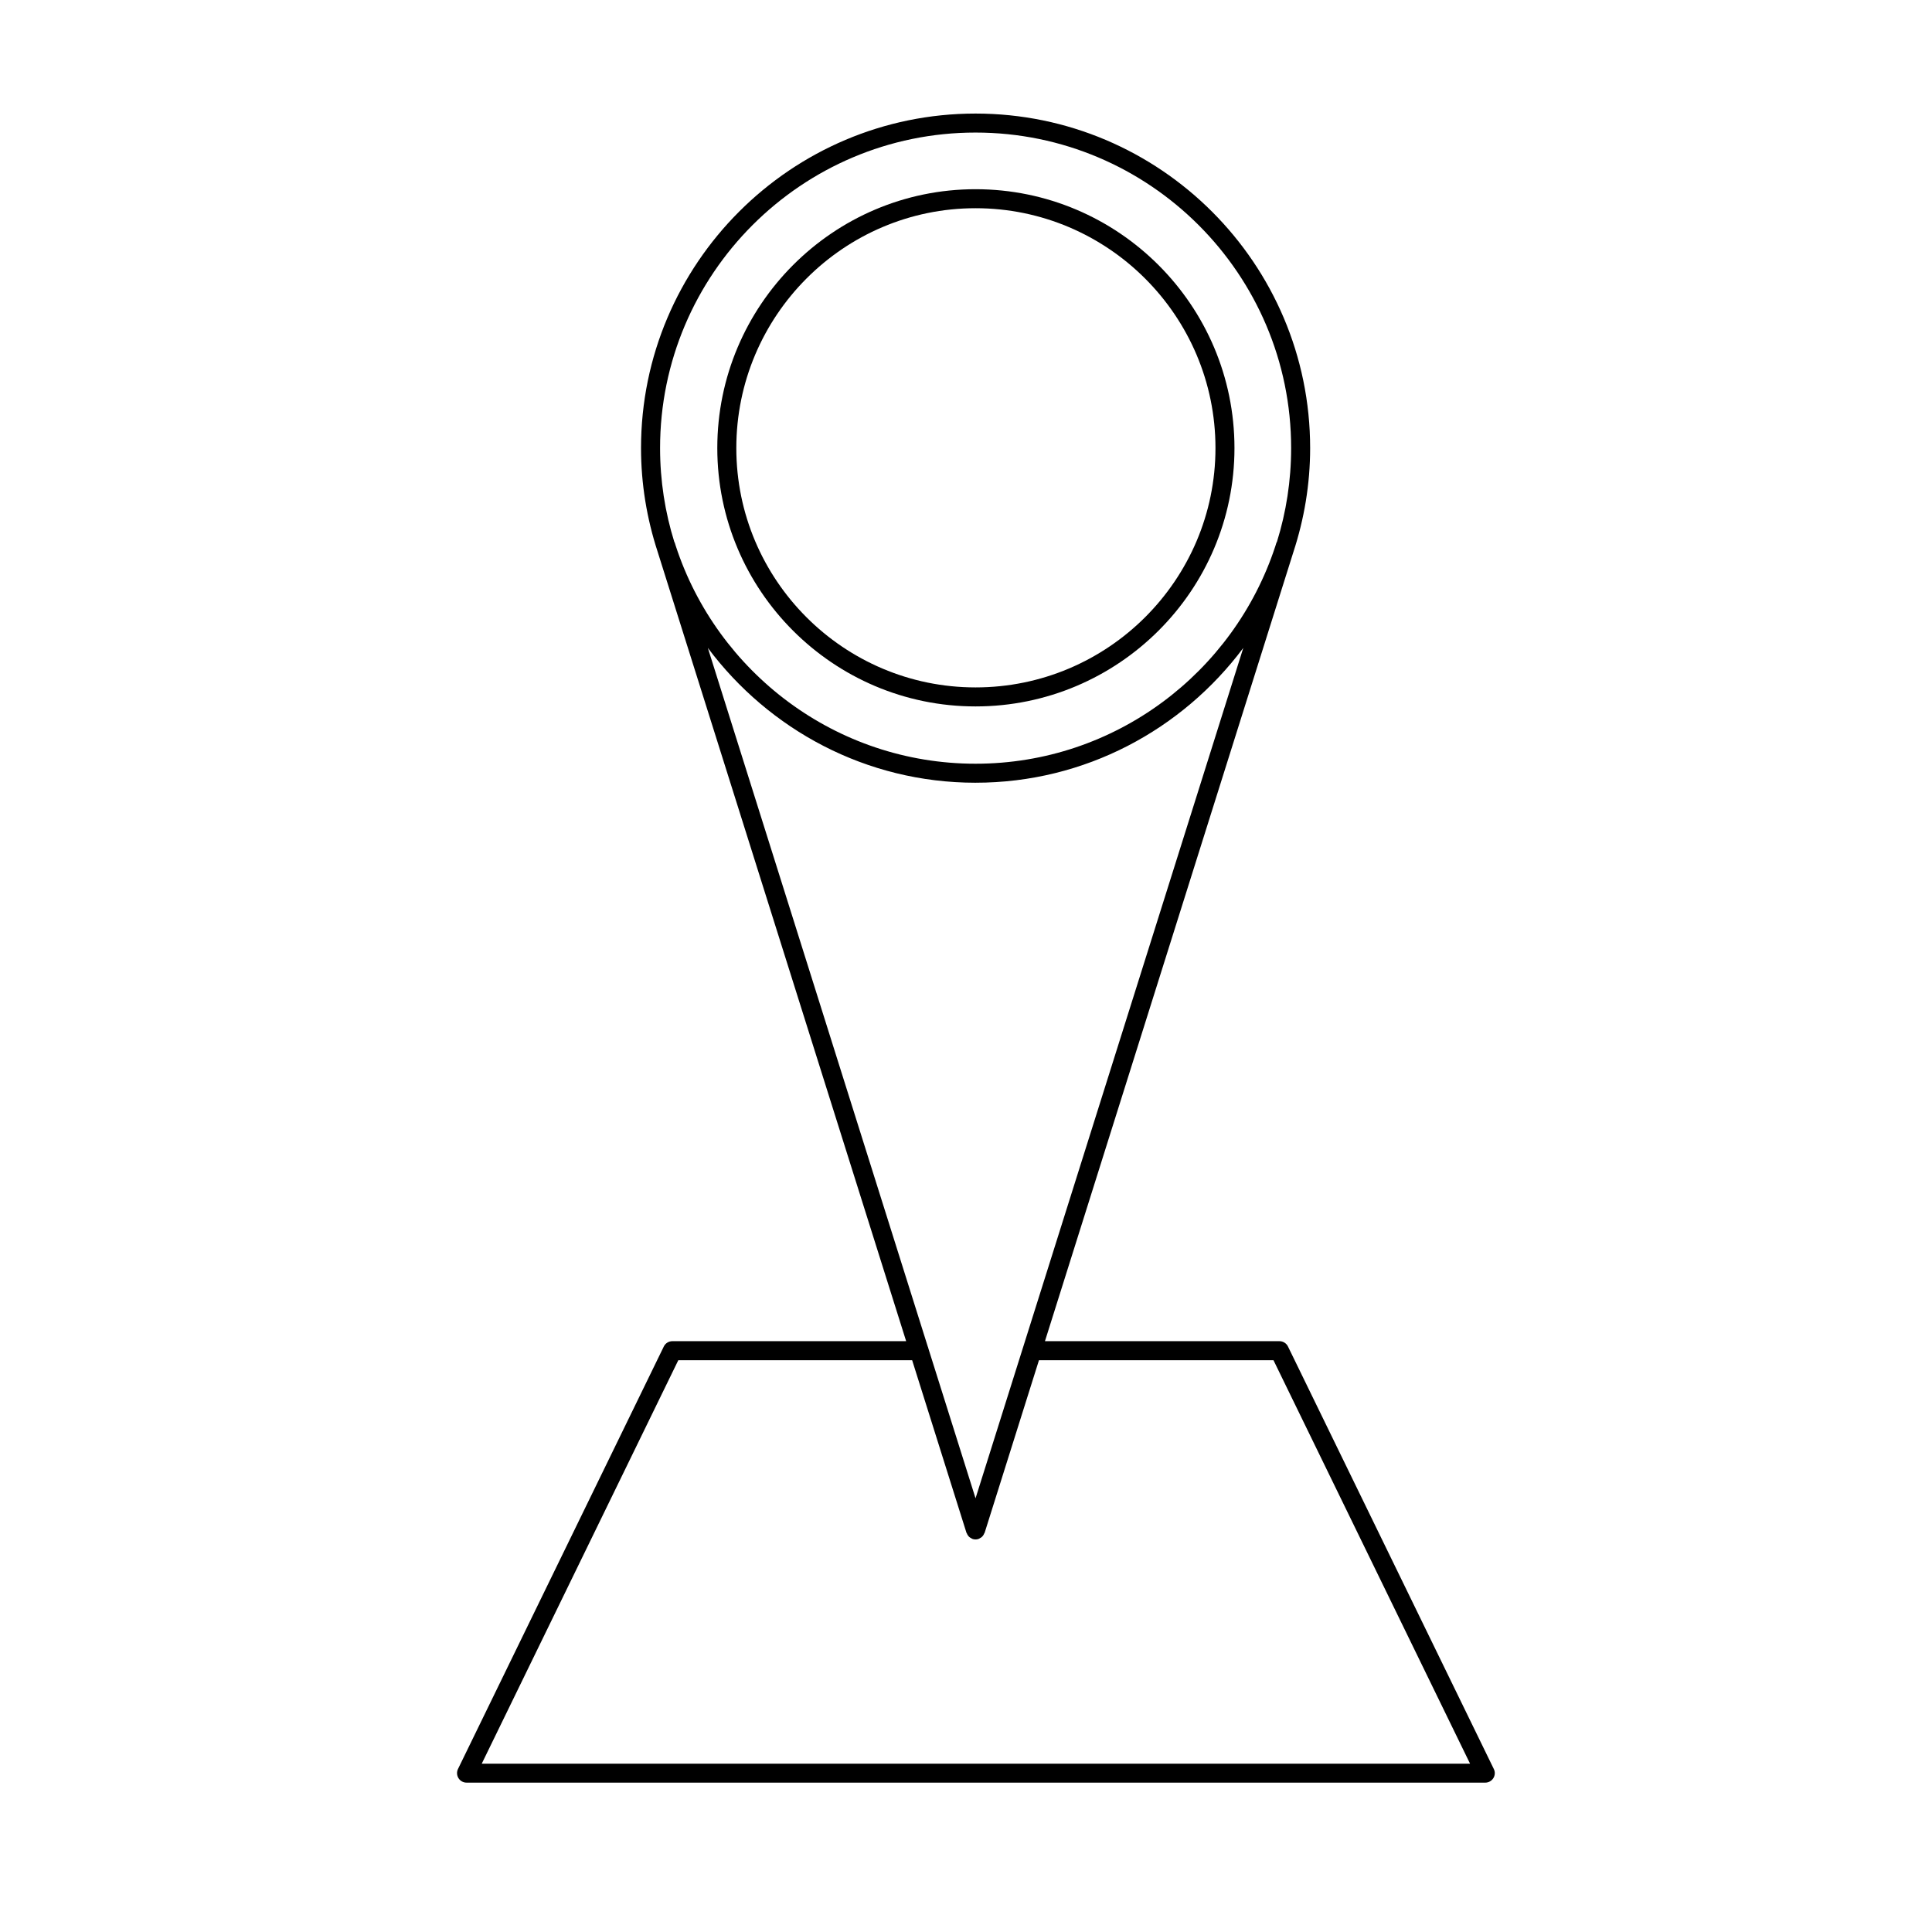
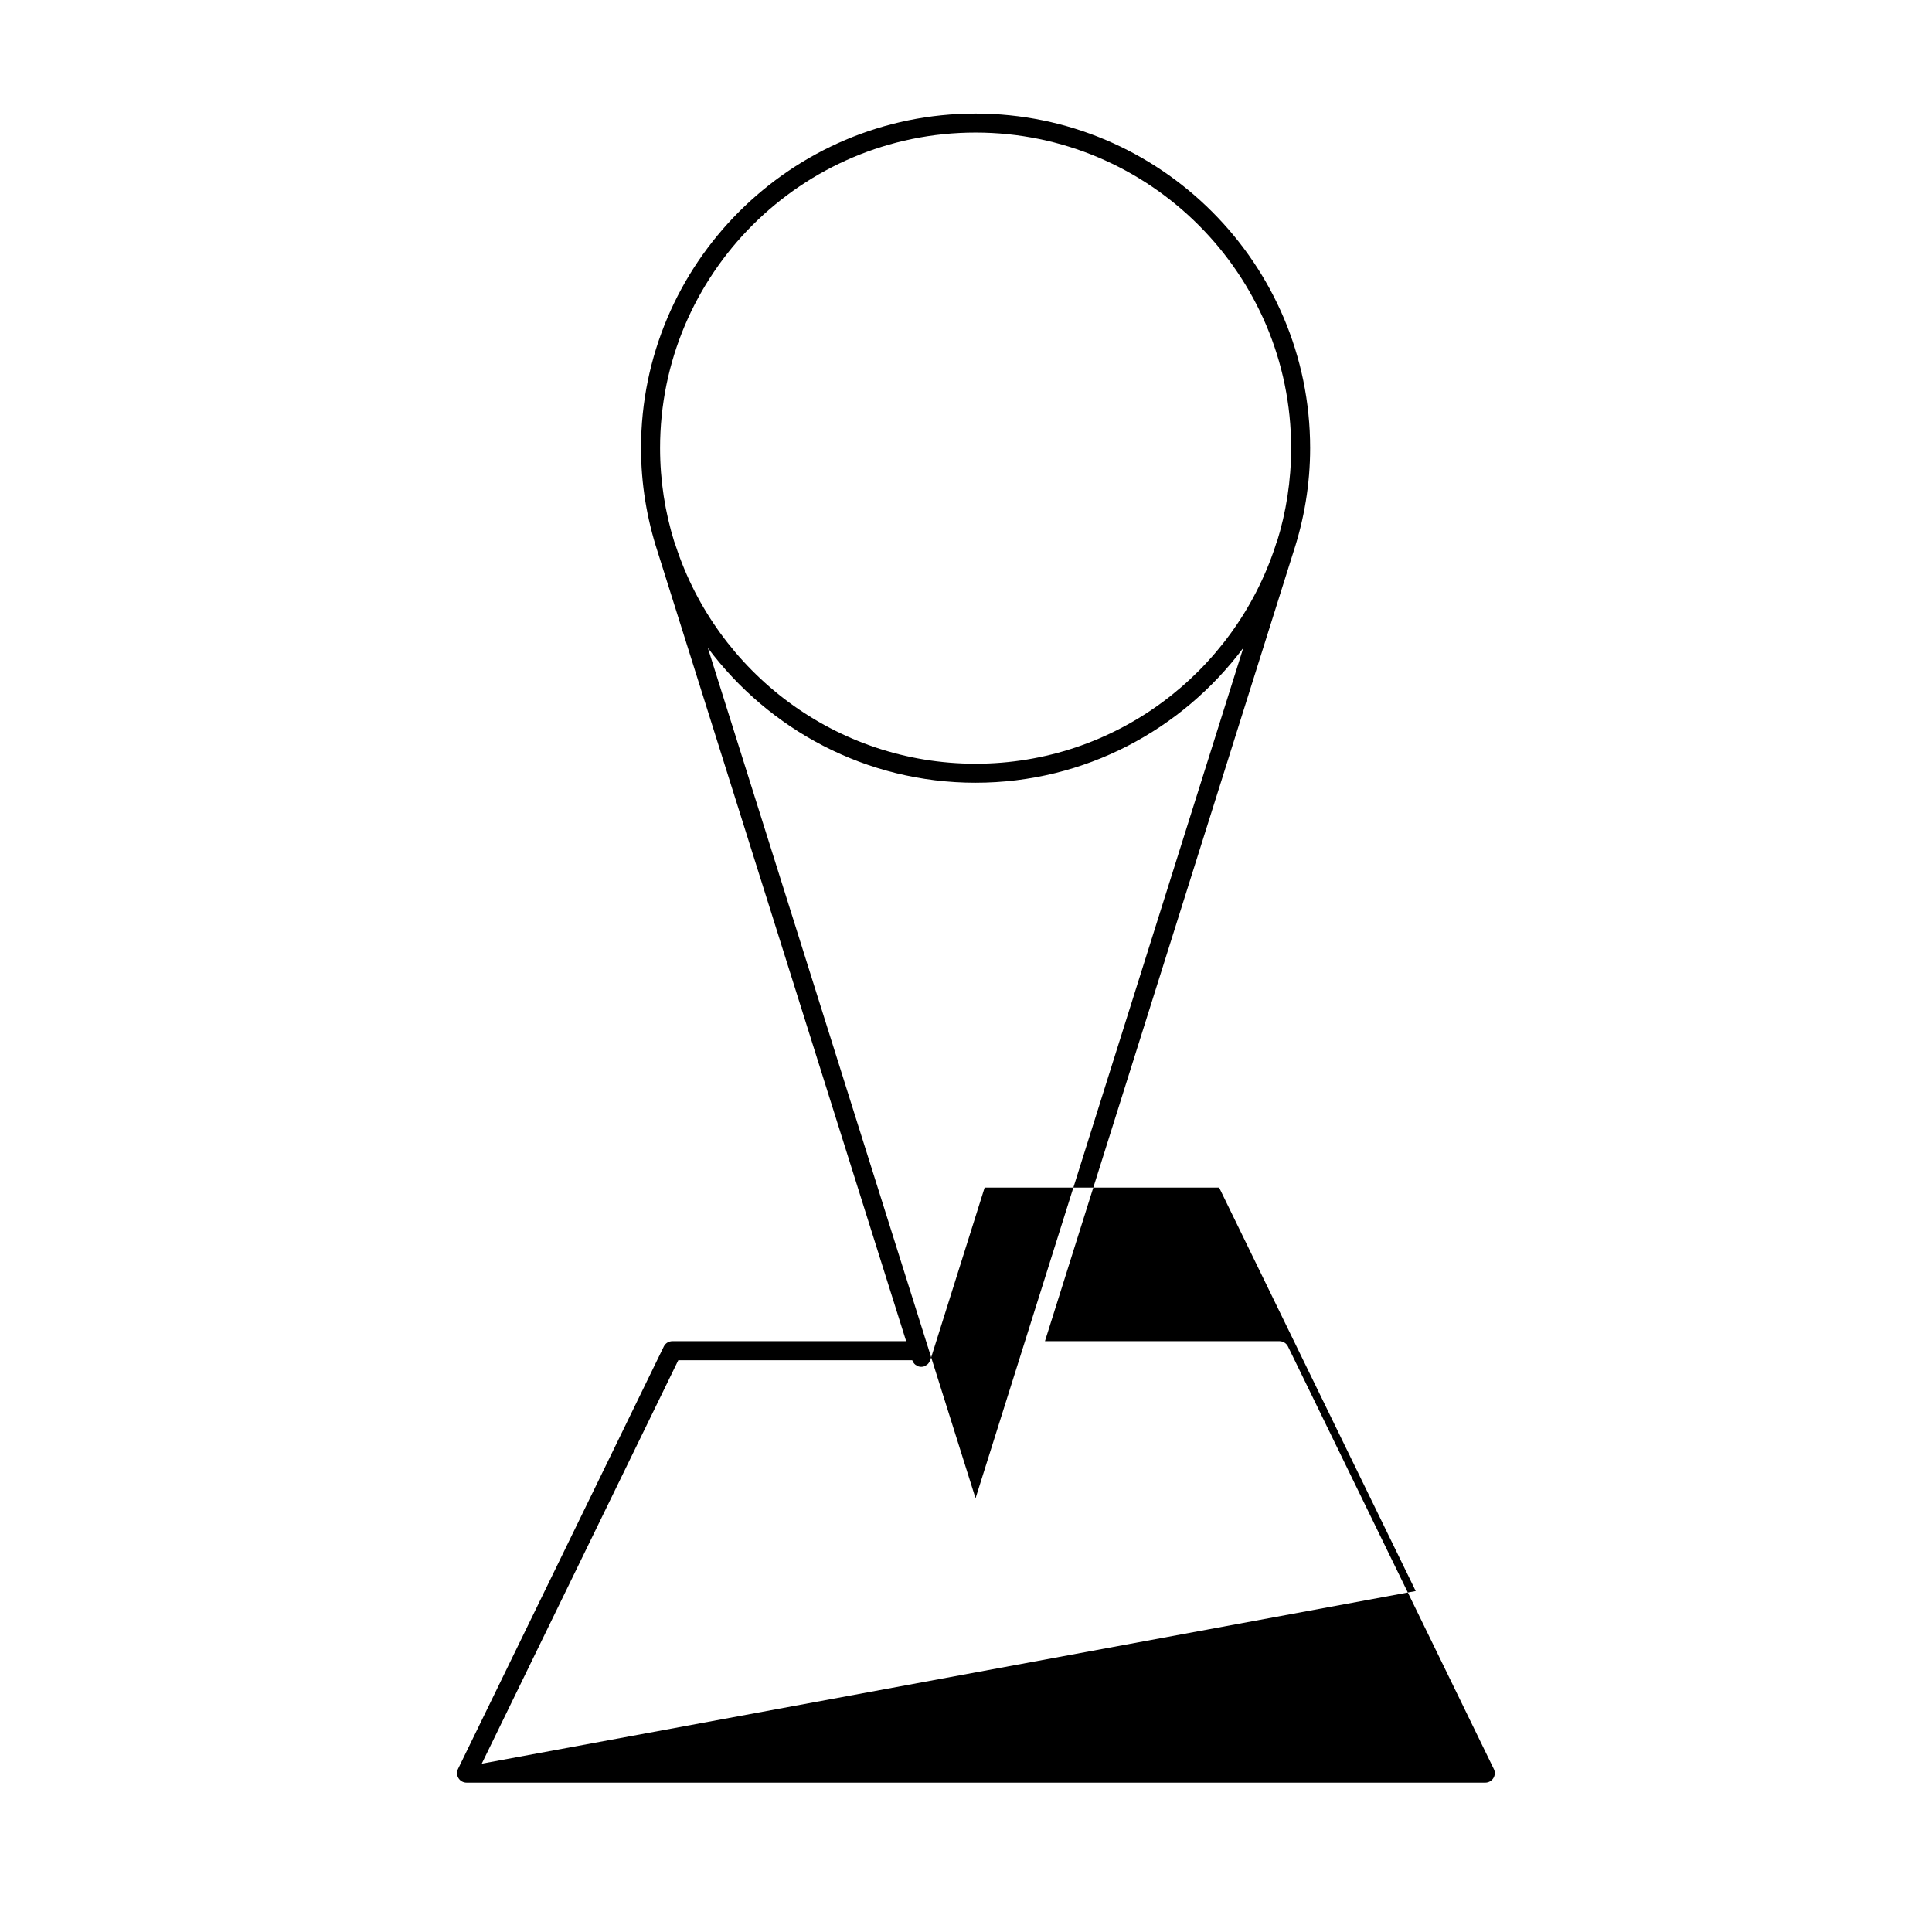
<svg xmlns="http://www.w3.org/2000/svg" fill="#000000" width="800px" height="800px" version="1.1" viewBox="144 144 512 512">
  <g>
-     <path d="m402.53 331.21c37.84 0 68.617-30.719 68.617-68.469 0-37.824-30.777-68.598-68.617-68.598-37.734 0-68.438 30.773-68.438 68.598 0 37.754 30.703 68.469 68.438 68.469zm0-132.03c35.059 0 63.582 28.512 63.582 63.562 0 34.973-28.52 63.43-63.582 63.43-34.961 0-63.398-28.449-63.398-63.43 0-35.051 28.441-63.562 63.398-63.562z" />
-     <path d="m485.33 500.84c-0.422-0.867-1.305-1.414-2.266-1.414h-62.141l65.848-209.16c2.84-8.676 4.43-17.91 4.43-27.523 0-48.879-39.781-88.648-88.676-88.648-48.879 0-88.648 39.77-88.648 88.648 0 9.547 1.559 18.727 4.363 27.352l65.898 209.33h-61.957c-0.961 0-1.844 0.551-2.266 1.414l-54.543 111.96c-0.379 0.777-0.328 1.703 0.133 2.434 0.457 0.734 1.266 1.184 2.137 1.184h269.97c0.867 0 1.672-0.449 2.137-1.184s0.516-1.656 0.125-2.434zm-82.801-321.71c46.113 0 83.637 37.504 83.637 83.613 0 8.645-1.32 16.984-3.758 24.832-0.047 0.098-0.109 0.156-0.145 0.258l-0.301 0.961c-10.984 33.398-42.41 57.602-79.43 57.602-37.07 0-68.539-24.285-79.465-57.773l-0.246-0.789c-0.023-0.086-0.086-0.141-0.121-0.215-2.449-7.863-3.773-16.211-3.773-24.875-0.008-46.109 37.5-83.613 83.602-83.613zm0 172.3c29.035 0 54.766-14.086 70.953-35.719l-70.953 225.35-12.496-39.691c-0.047-0.188-0.086-0.363-0.168-0.527l-58.281-185.14c16.184 21.641 41.918 35.73 70.945 35.73zm-130.86 259.96 52.09-106.92h61.969l14.398 45.746c0.016 0.051 0.066 0.07 0.082 0.109 0.168 0.438 0.422 0.82 0.801 1.109 0.066 0.051 0.137 0.07 0.207 0.109 0.18 0.109 0.348 0.242 0.559 0.312 0.25 0.082 0.508 0.117 0.754 0.117s0.504-0.039 0.754-0.117c0.211-0.07 0.379-0.195 0.559-0.312 0.07-0.047 0.141-0.066 0.207-0.109 0.379-0.289 0.637-0.672 0.801-1.109 0.02-0.047 0.07-0.066 0.086-0.109l14.402-45.746h62.148l52.094 106.92z" />
+     <path d="m485.33 500.84c-0.422-0.867-1.305-1.414-2.266-1.414h-62.141l65.848-209.16c2.84-8.676 4.43-17.91 4.43-27.523 0-48.879-39.781-88.648-88.676-88.648-48.879 0-88.648 39.77-88.648 88.648 0 9.547 1.559 18.727 4.363 27.352l65.898 209.33h-61.957c-0.961 0-1.844 0.551-2.266 1.414l-54.543 111.96c-0.379 0.777-0.328 1.703 0.133 2.434 0.457 0.734 1.266 1.184 2.137 1.184h269.97c0.867 0 1.672-0.449 2.137-1.184s0.516-1.656 0.125-2.434zm-82.801-321.71c46.113 0 83.637 37.504 83.637 83.613 0 8.645-1.32 16.984-3.758 24.832-0.047 0.098-0.109 0.156-0.145 0.258l-0.301 0.961c-10.984 33.398-42.41 57.602-79.43 57.602-37.07 0-68.539-24.285-79.465-57.773l-0.246-0.789c-0.023-0.086-0.086-0.141-0.121-0.215-2.449-7.863-3.773-16.211-3.773-24.875-0.008-46.109 37.5-83.613 83.602-83.613zm0 172.3c29.035 0 54.766-14.086 70.953-35.719l-70.953 225.35-12.496-39.691c-0.047-0.188-0.086-0.363-0.168-0.527l-58.281-185.14c16.184 21.641 41.918 35.73 70.945 35.73zm-130.86 259.96 52.09-106.92h61.969c0.016 0.051 0.066 0.07 0.082 0.109 0.168 0.438 0.422 0.82 0.801 1.109 0.066 0.051 0.137 0.07 0.207 0.109 0.18 0.109 0.348 0.242 0.559 0.312 0.25 0.082 0.508 0.117 0.754 0.117s0.504-0.039 0.754-0.117c0.211-0.07 0.379-0.195 0.559-0.312 0.07-0.047 0.141-0.066 0.207-0.109 0.379-0.289 0.637-0.672 0.801-1.109 0.02-0.047 0.07-0.066 0.086-0.109l14.402-45.746h62.148l52.094 106.92z" />
  </g>
</svg>